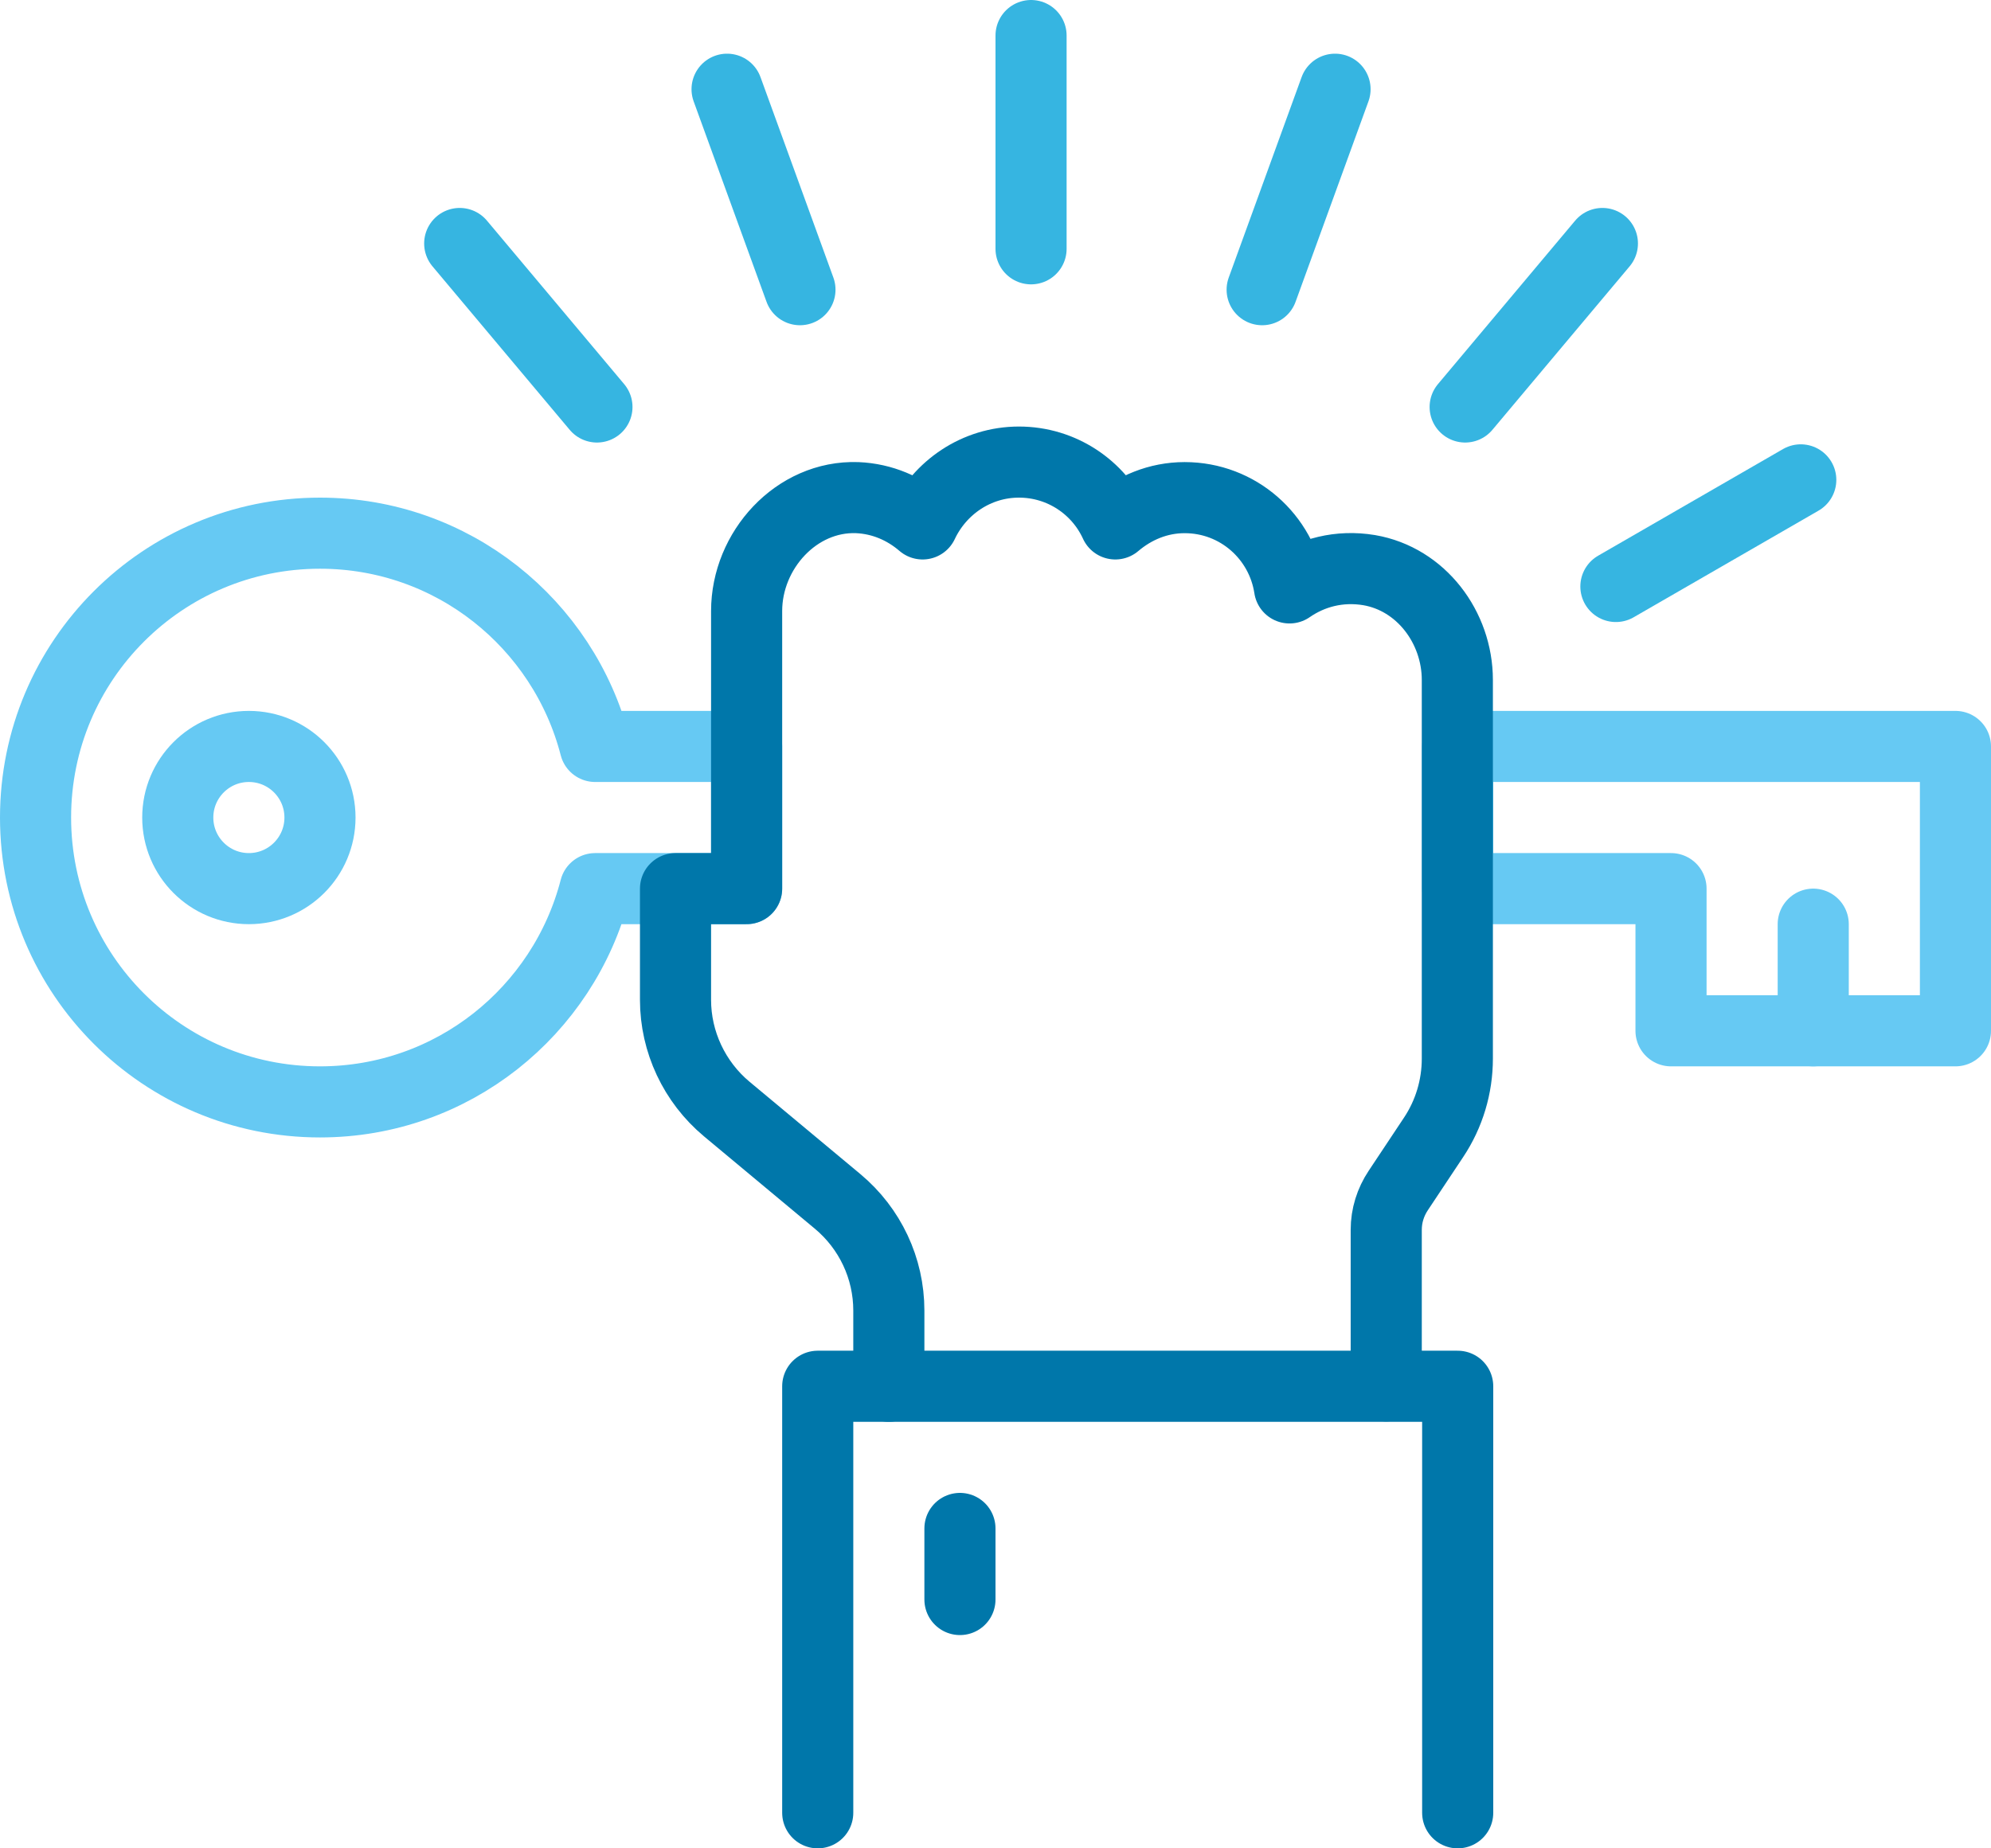
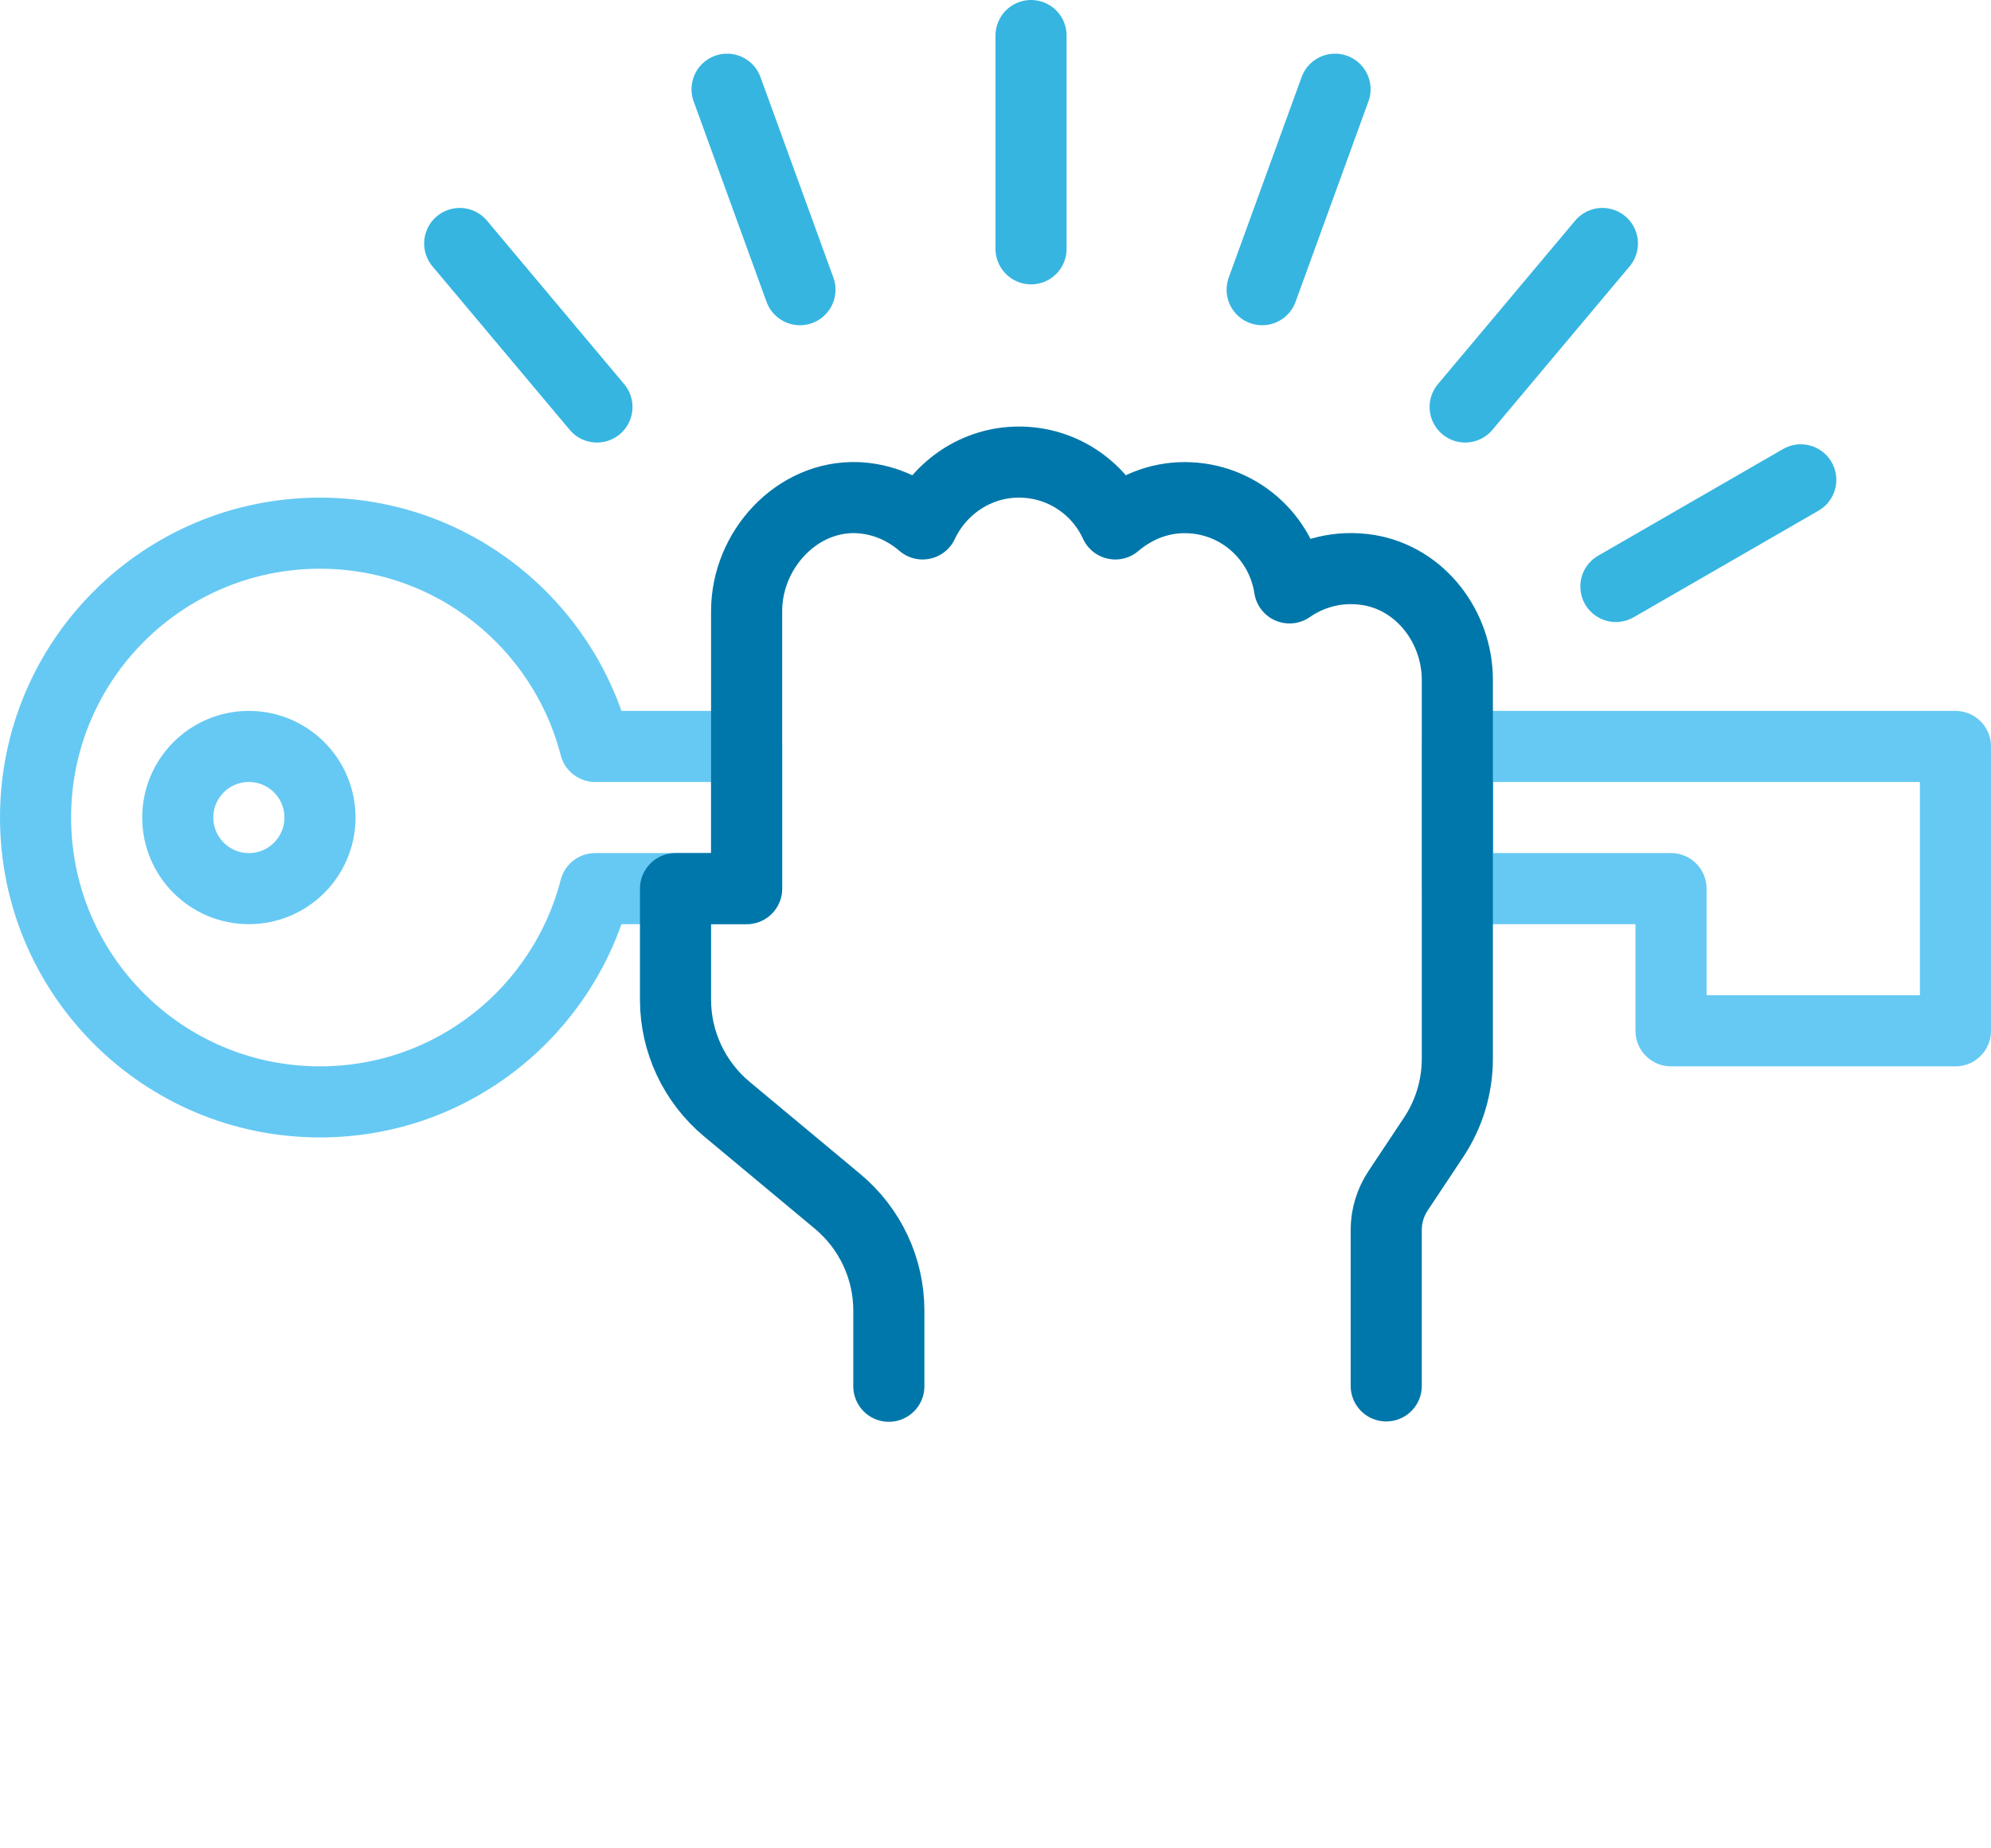
<svg xmlns="http://www.w3.org/2000/svg" width="112" height="104" viewBox="0 0 112 104" fill="none">
  <g id="Group 63321353">
    <path id="Vector" d="M94 58V50H82V42H110V50V58H94Z" stroke="#66C9F3" stroke-width="4" stroke-linecap="round" stroke-linejoin="round" />
-     <path id="Vector_2" d="M102 58V52" stroke="#66C9F3" stroke-width="4" stroke-linecap="round" stroke-linejoin="round" />
    <path id="Vector_3" d="M71 16.3L75.1 5.02" stroke="#36B5E1" stroke-width="4" stroke-linecap="round" stroke-linejoin="round" />
    <path id="Vector_4" d="M82.42 22.9L90.14 13.7" stroke="#36B5E1" stroke-width="4" stroke-linecap="round" stroke-linejoin="round" />
    <path id="Vector_5" d="M90.899 33L101.299 27" stroke="#36B5E1" stroke-width="4" stroke-linecap="round" stroke-linejoin="round" />
    <path id="Vector_6" d="M25.86 13.7L33.58 22.9" stroke="#36B5E1" stroke-width="4" stroke-linecap="round" stroke-linejoin="round" />
    <path id="Vector_7" d="M40.9 5.02L45 16.3" stroke="#36B5E1" stroke-width="4" stroke-linecap="round" stroke-linejoin="round" />
    <path id="Vector_8" d="M58 2V14" stroke="#36B5E1" stroke-width="4" stroke-linecap="round" stroke-linejoin="round" />
    <path id="Vector_9" d="M14 50C16.209 50 18 48.209 18 46C18 43.791 16.209 42 14 42C11.791 42 10 43.791 10 46C10 48.209 11.791 50 14 50Z" stroke="#66C9F3" stroke-width="4" stroke-linecap="round" stroke-linejoin="round" />
    <path id="Vector_10" d="M42 42H33.48C31.7 35.1 25.46 30 18 30C9.16 30 2 37.16 2 46C2 54.84 9.16 62 18 62C25.46 62 31.7 56.9 33.48 50H42V42Z" stroke="#66C9F3" stroke-width="4" stroke-linecap="round" stroke-linejoin="round" />
-     <path id="Vector_11" d="M82 102V78H46V102" stroke="#0077AA" stroke-width="4" stroke-linecap="round" stroke-linejoin="round" />
    <path id="Vector_12" d="M50 78V73.74C50 71.36 48.94 69.12 47.12 67.6L40.88 62.4C39.06 60.88 38 58.62 38 56.26V50H42V34.38C42 30.96 44.8 27.88 48.22 28C49.64 28.06 50.9 28.62 51.9 29.48C52.86 27.44 54.92 26 57.32 26C59.72 26 61.8 27.42 62.74 29.48C63.8 28.58 65.14 28 66.64 28C69.64 28 72.1 30.2 72.54 33.08C73.78 32.22 75.34 31.8 77.02 32.08C79.94 32.58 81.98 35.3 81.98 38.26V59.56C81.98 61.14 81.52 62.68 80.64 64L78.66 66.98C78.22 67.64 77.98 68.4 77.98 69.2V77.98" stroke="#0077AA" stroke-width="4" stroke-linecap="round" stroke-linejoin="round" />
-     <path id="Vector_13" d="M54 86V90" stroke="#0077AA" stroke-width="4" stroke-linecap="round" stroke-linejoin="round" />
  </g>
</svg>